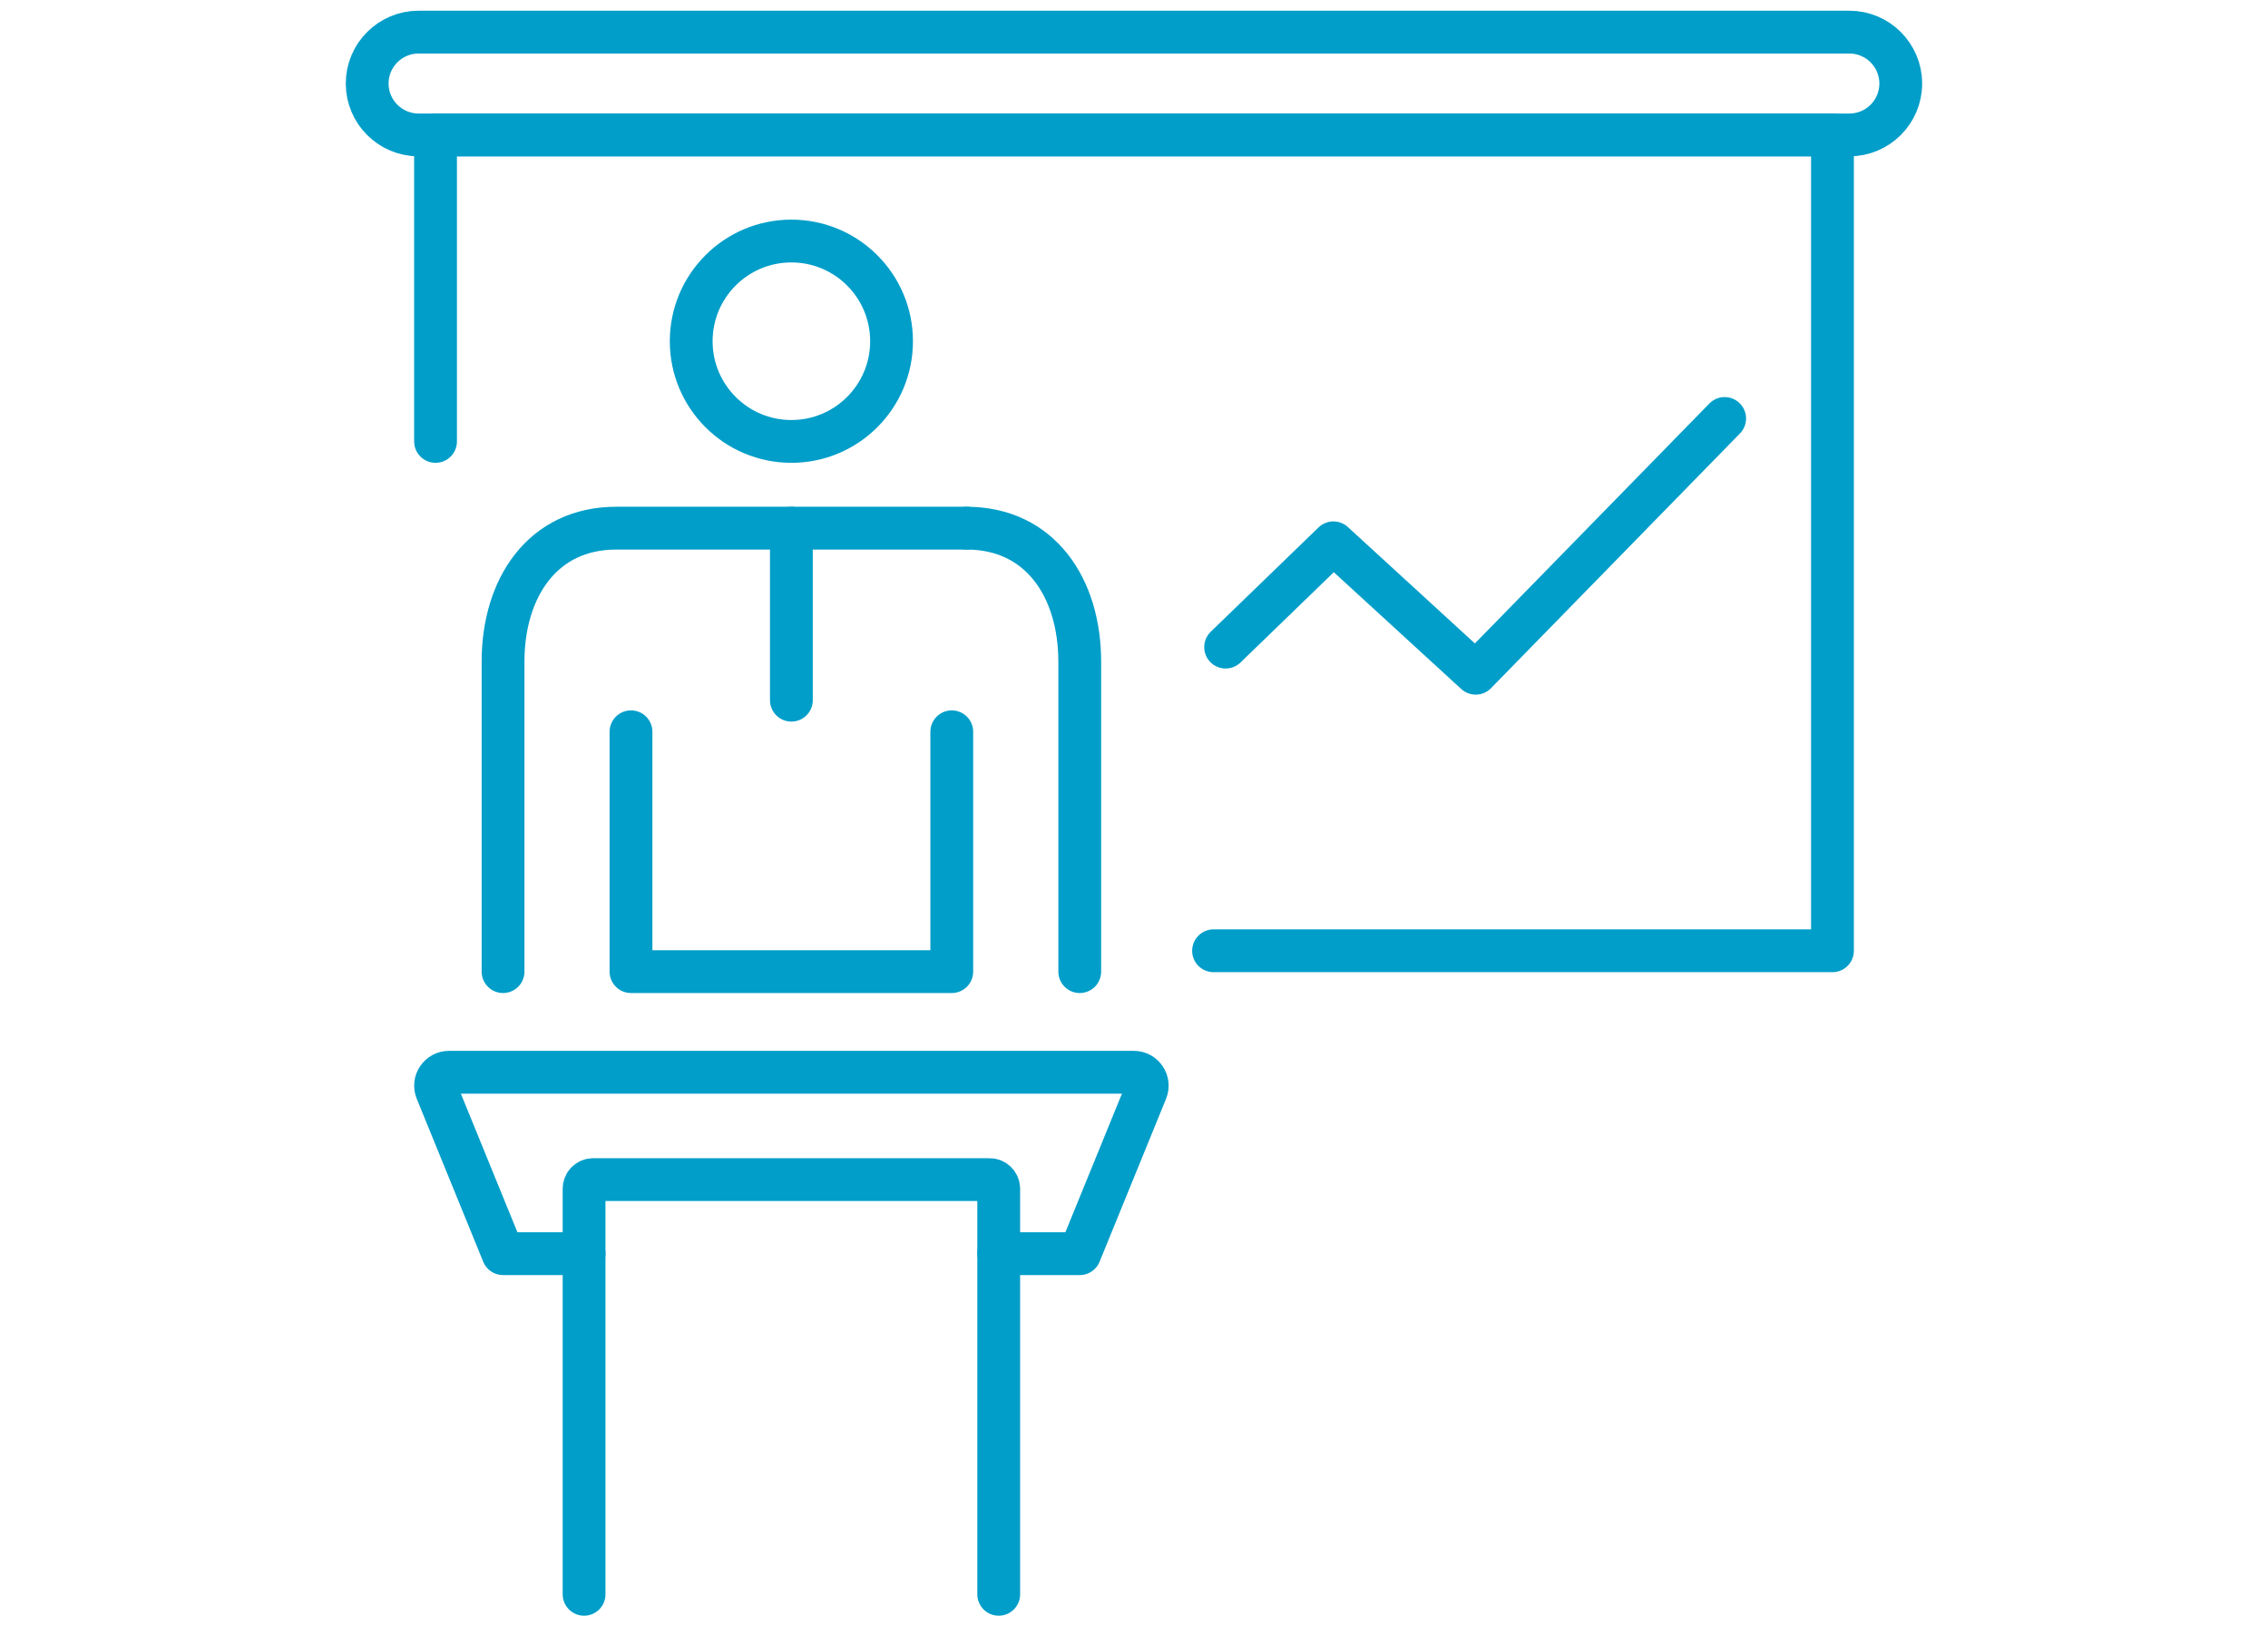
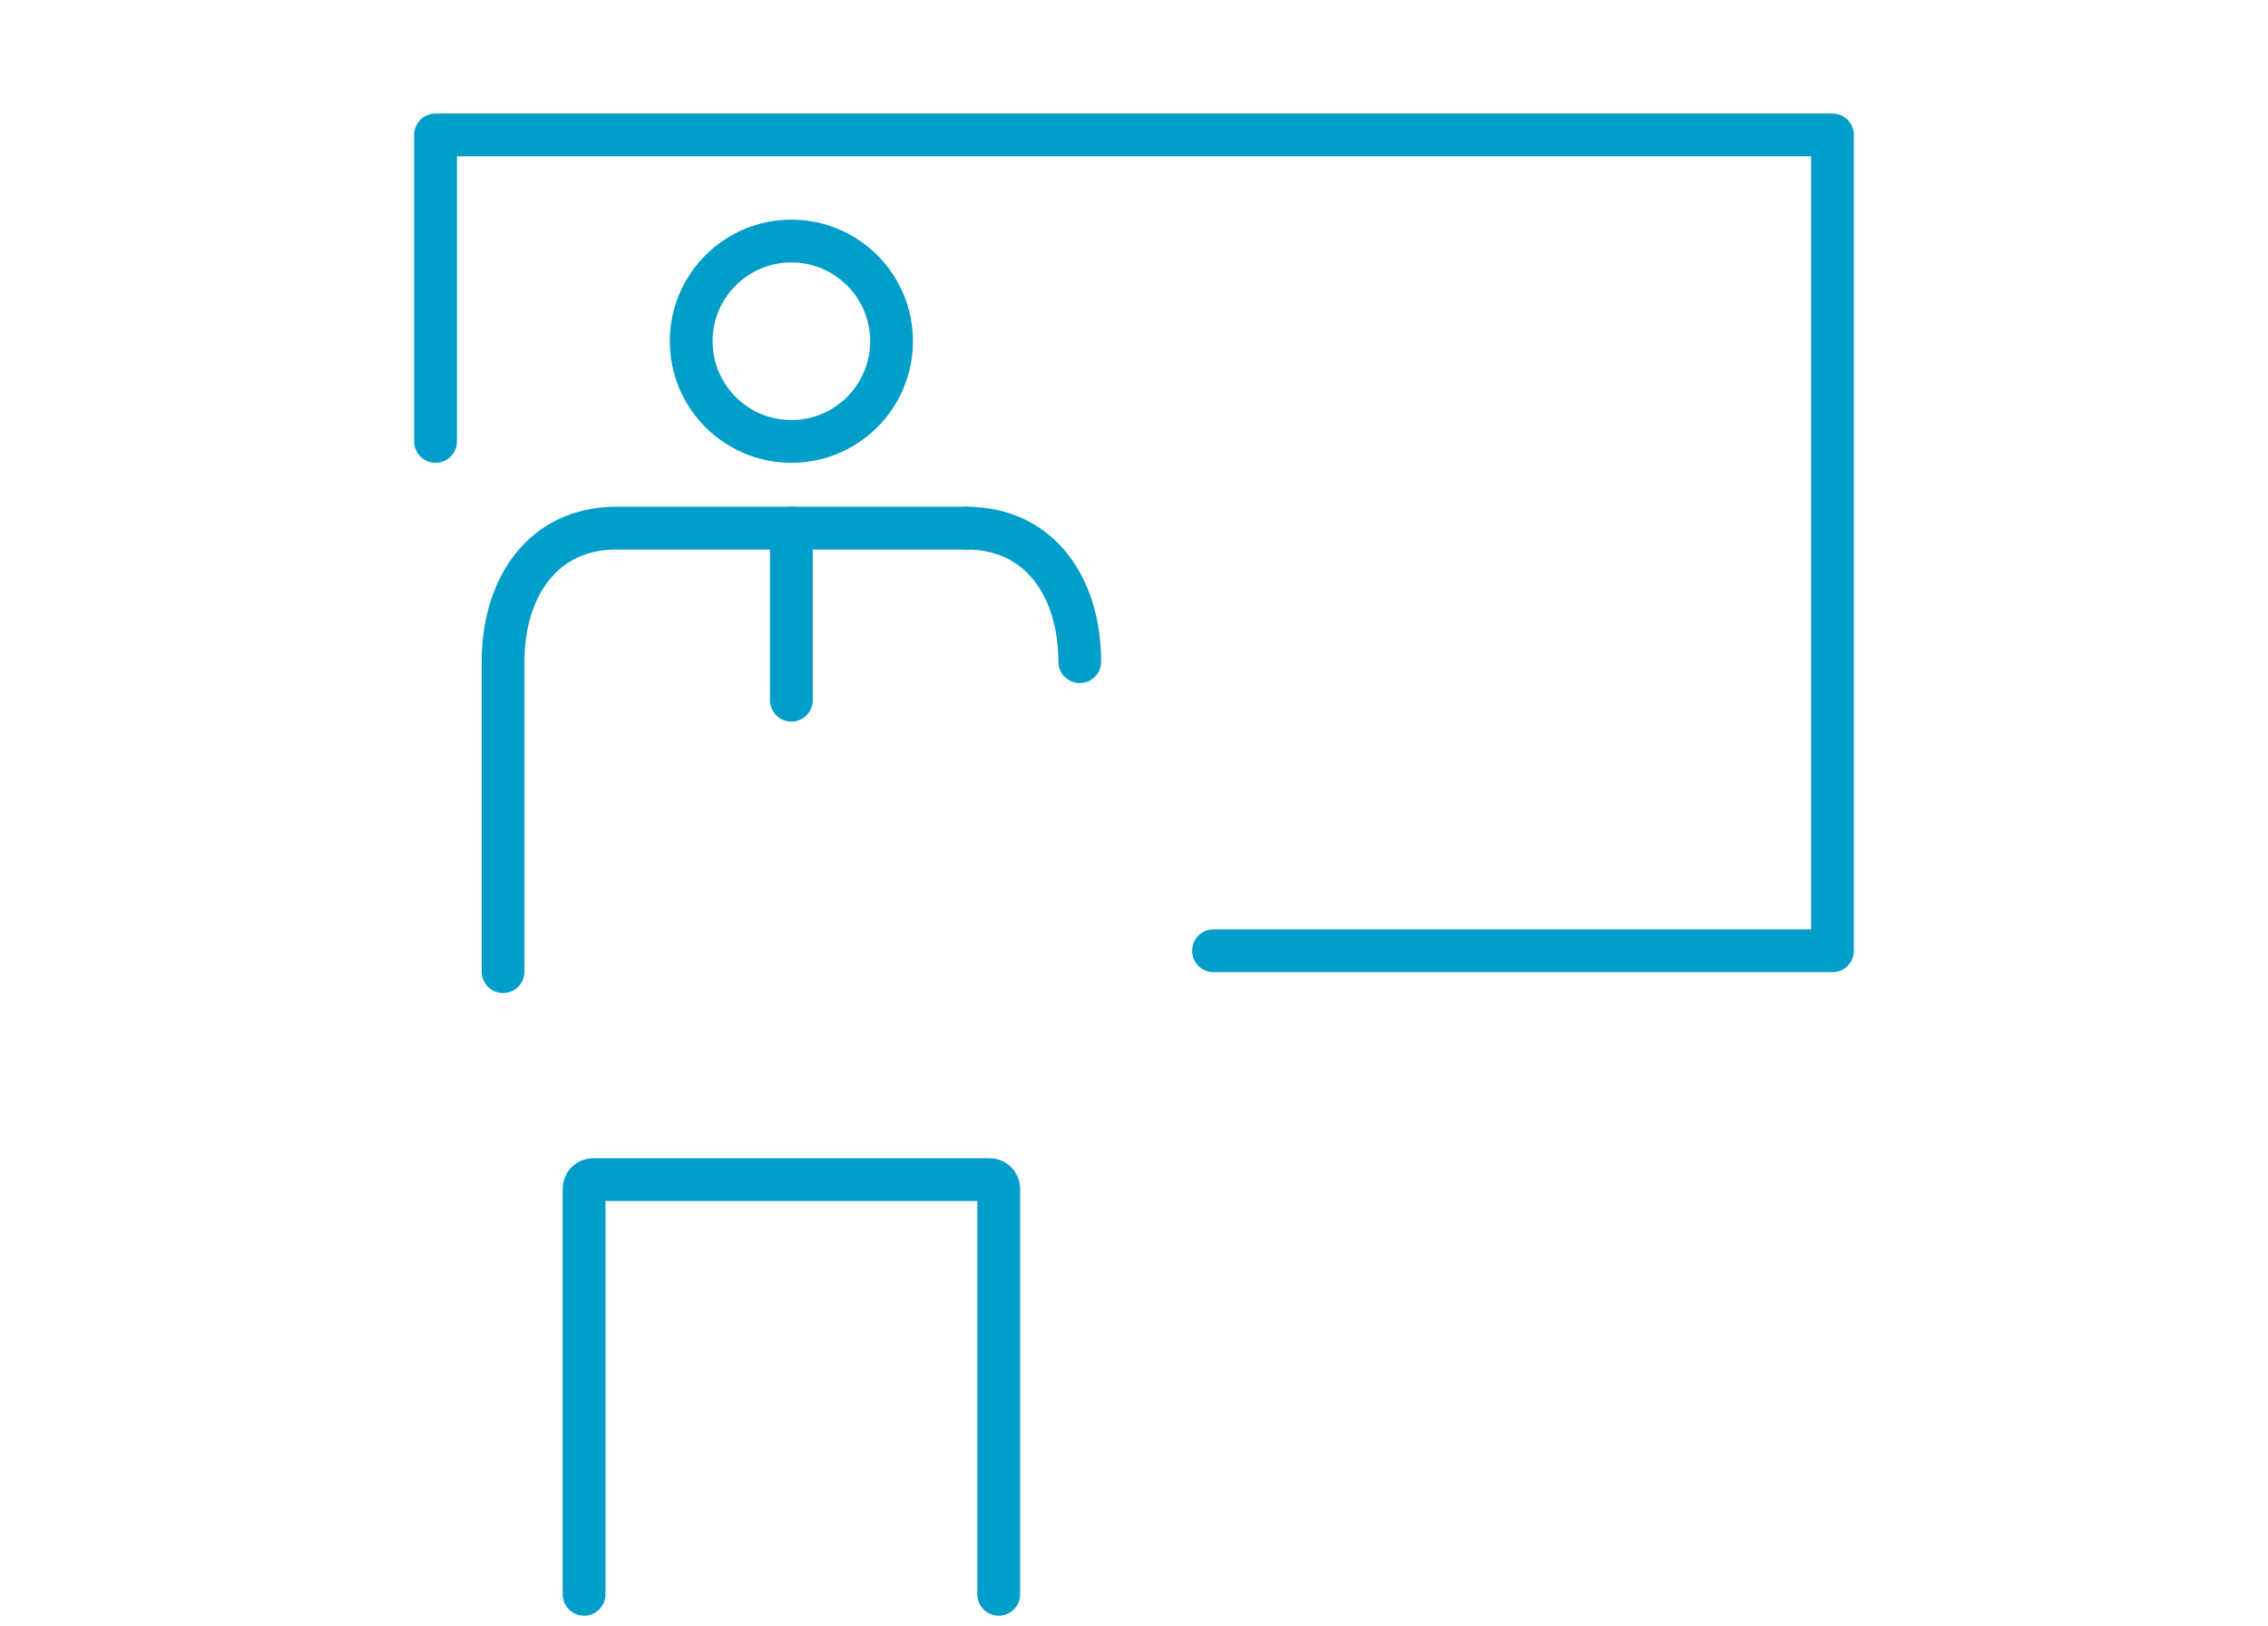
<svg xmlns="http://www.w3.org/2000/svg" version="1.1" id="Layer_1" x="0px" y="0px" width="106px" height="76px" viewBox="0 0 106 76" enable-background="new 0 0 106 76" xml:space="preserve">
  <g>
    <circle fill="none" stroke="#009EC9" stroke-width="2" stroke-linecap="round" stroke-linejoin="round" stroke-miterlimit="10" cx="36.987" cy="15.945" r="4.682" />
    <line fill="none" stroke="#009EC9" stroke-width="2" stroke-linecap="round" stroke-linejoin="round" stroke-miterlimit="10" x1="36.987" y1="24.68" x2="36.987" y2="32.719" />
-     <polyline fill="none" stroke="#009EC9" stroke-width="2" stroke-linecap="round" stroke-linejoin="round" stroke-miterlimit="10" points="   29.491,34.195 29.491,45.403 44.483,45.403 44.483,34.195  " />
    <path fill="none" stroke="#009EC9" stroke-width="2" stroke-linecap="round" stroke-linejoin="round" stroke-miterlimit="10" d="   M23.511,45.403V30.92c0-3.445,1.842-6.24,5.289-6.24l0,0h16.375" />
-     <path fill="none" stroke="#009EC9" stroke-width="2" stroke-linecap="round" stroke-linejoin="round" stroke-miterlimit="10" d="   M45.175,24.68L45.175,24.68c3.447,0,5.289,2.795,5.289,6.24v14.483" />
-     <path fill="none" stroke="#009EC9" stroke-width="2" stroke-linecap="round" stroke-linejoin="round" stroke-miterlimit="10" d="   M27.298,58.582h-3.787l-3.107-7.613c-0.168-0.412,0.135-0.864,0.58-0.864h32.008c0.445,0,0.748,0.452,0.58,0.864l-3.107,7.613   h-3.787" />
+     <path fill="none" stroke="#009EC9" stroke-width="2" stroke-linecap="round" stroke-linejoin="round" stroke-miterlimit="10" d="   M45.175,24.68L45.175,24.68c3.447,0,5.289,2.795,5.289,6.24" />
    <path fill="none" stroke="#009EC9" stroke-width="2" stroke-linecap="round" stroke-linejoin="round" stroke-miterlimit="10" d="   M46.677,74.5V55.547c0-0.234-0.191-0.426-0.426-0.426H27.724c-0.236,0-0.426,0.191-0.426,0.426V74.5" />
    <polyline fill="none" stroke="#009EC9" stroke-width="2" stroke-linecap="round" stroke-linejoin="round" stroke-miterlimit="10" points="   20.356,20.627 20.356,6.305 85.644,6.305 85.644,44.428 56.718,44.428  " />
-     <path fill="none" stroke="#009EC9" stroke-width="2" stroke-linecap="round" stroke-linejoin="round" stroke-miterlimit="10" d="   M86.435,6.305H19.563c-1.326,0-2.402-1.076-2.402-2.402l0,0c0-1.326,1.076-2.402,2.402-2.402h66.871   c1.326,0,2.402,1.076,2.402,2.402l0,0C88.837,5.229,87.761,6.305,86.435,6.305z" />
-     <polyline fill="none" stroke="#009EC9" stroke-width="2" stroke-linecap="round" stroke-linejoin="round" stroke-miterlimit="10" points="   57.282,30.239 62.319,25.365 68.97,31.459 80.606,19.555  " />
  </g>
</svg>